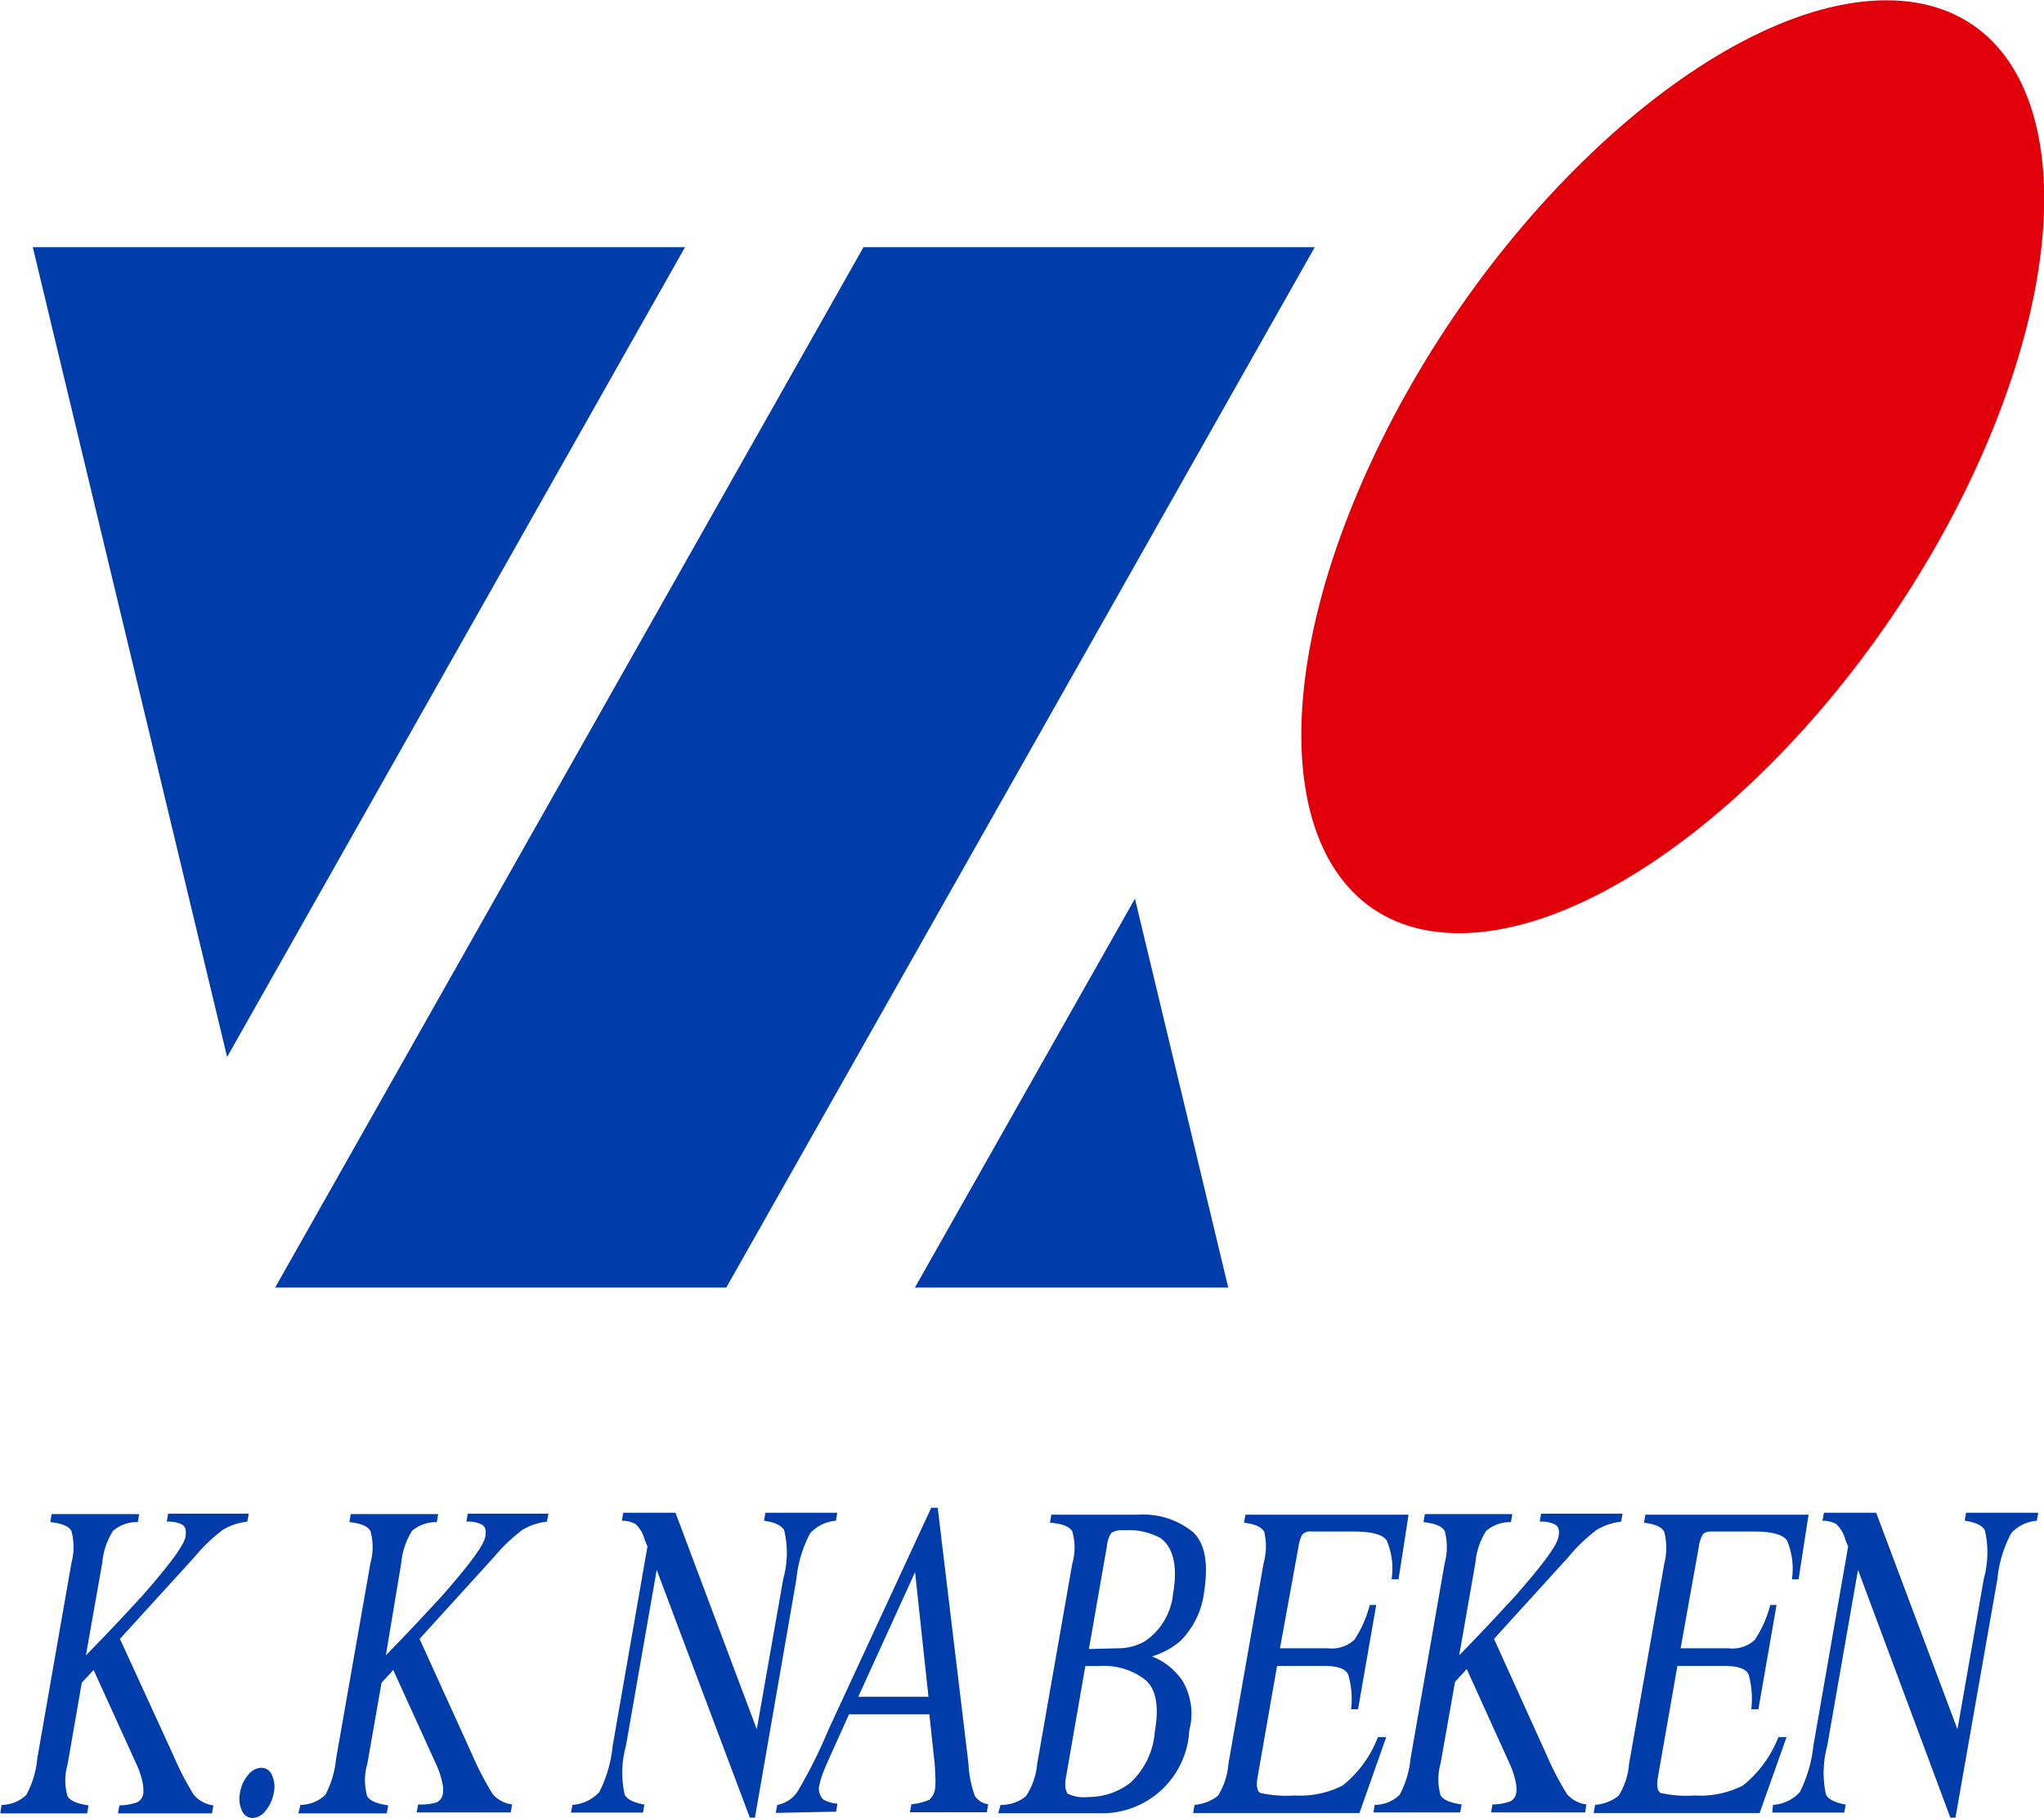
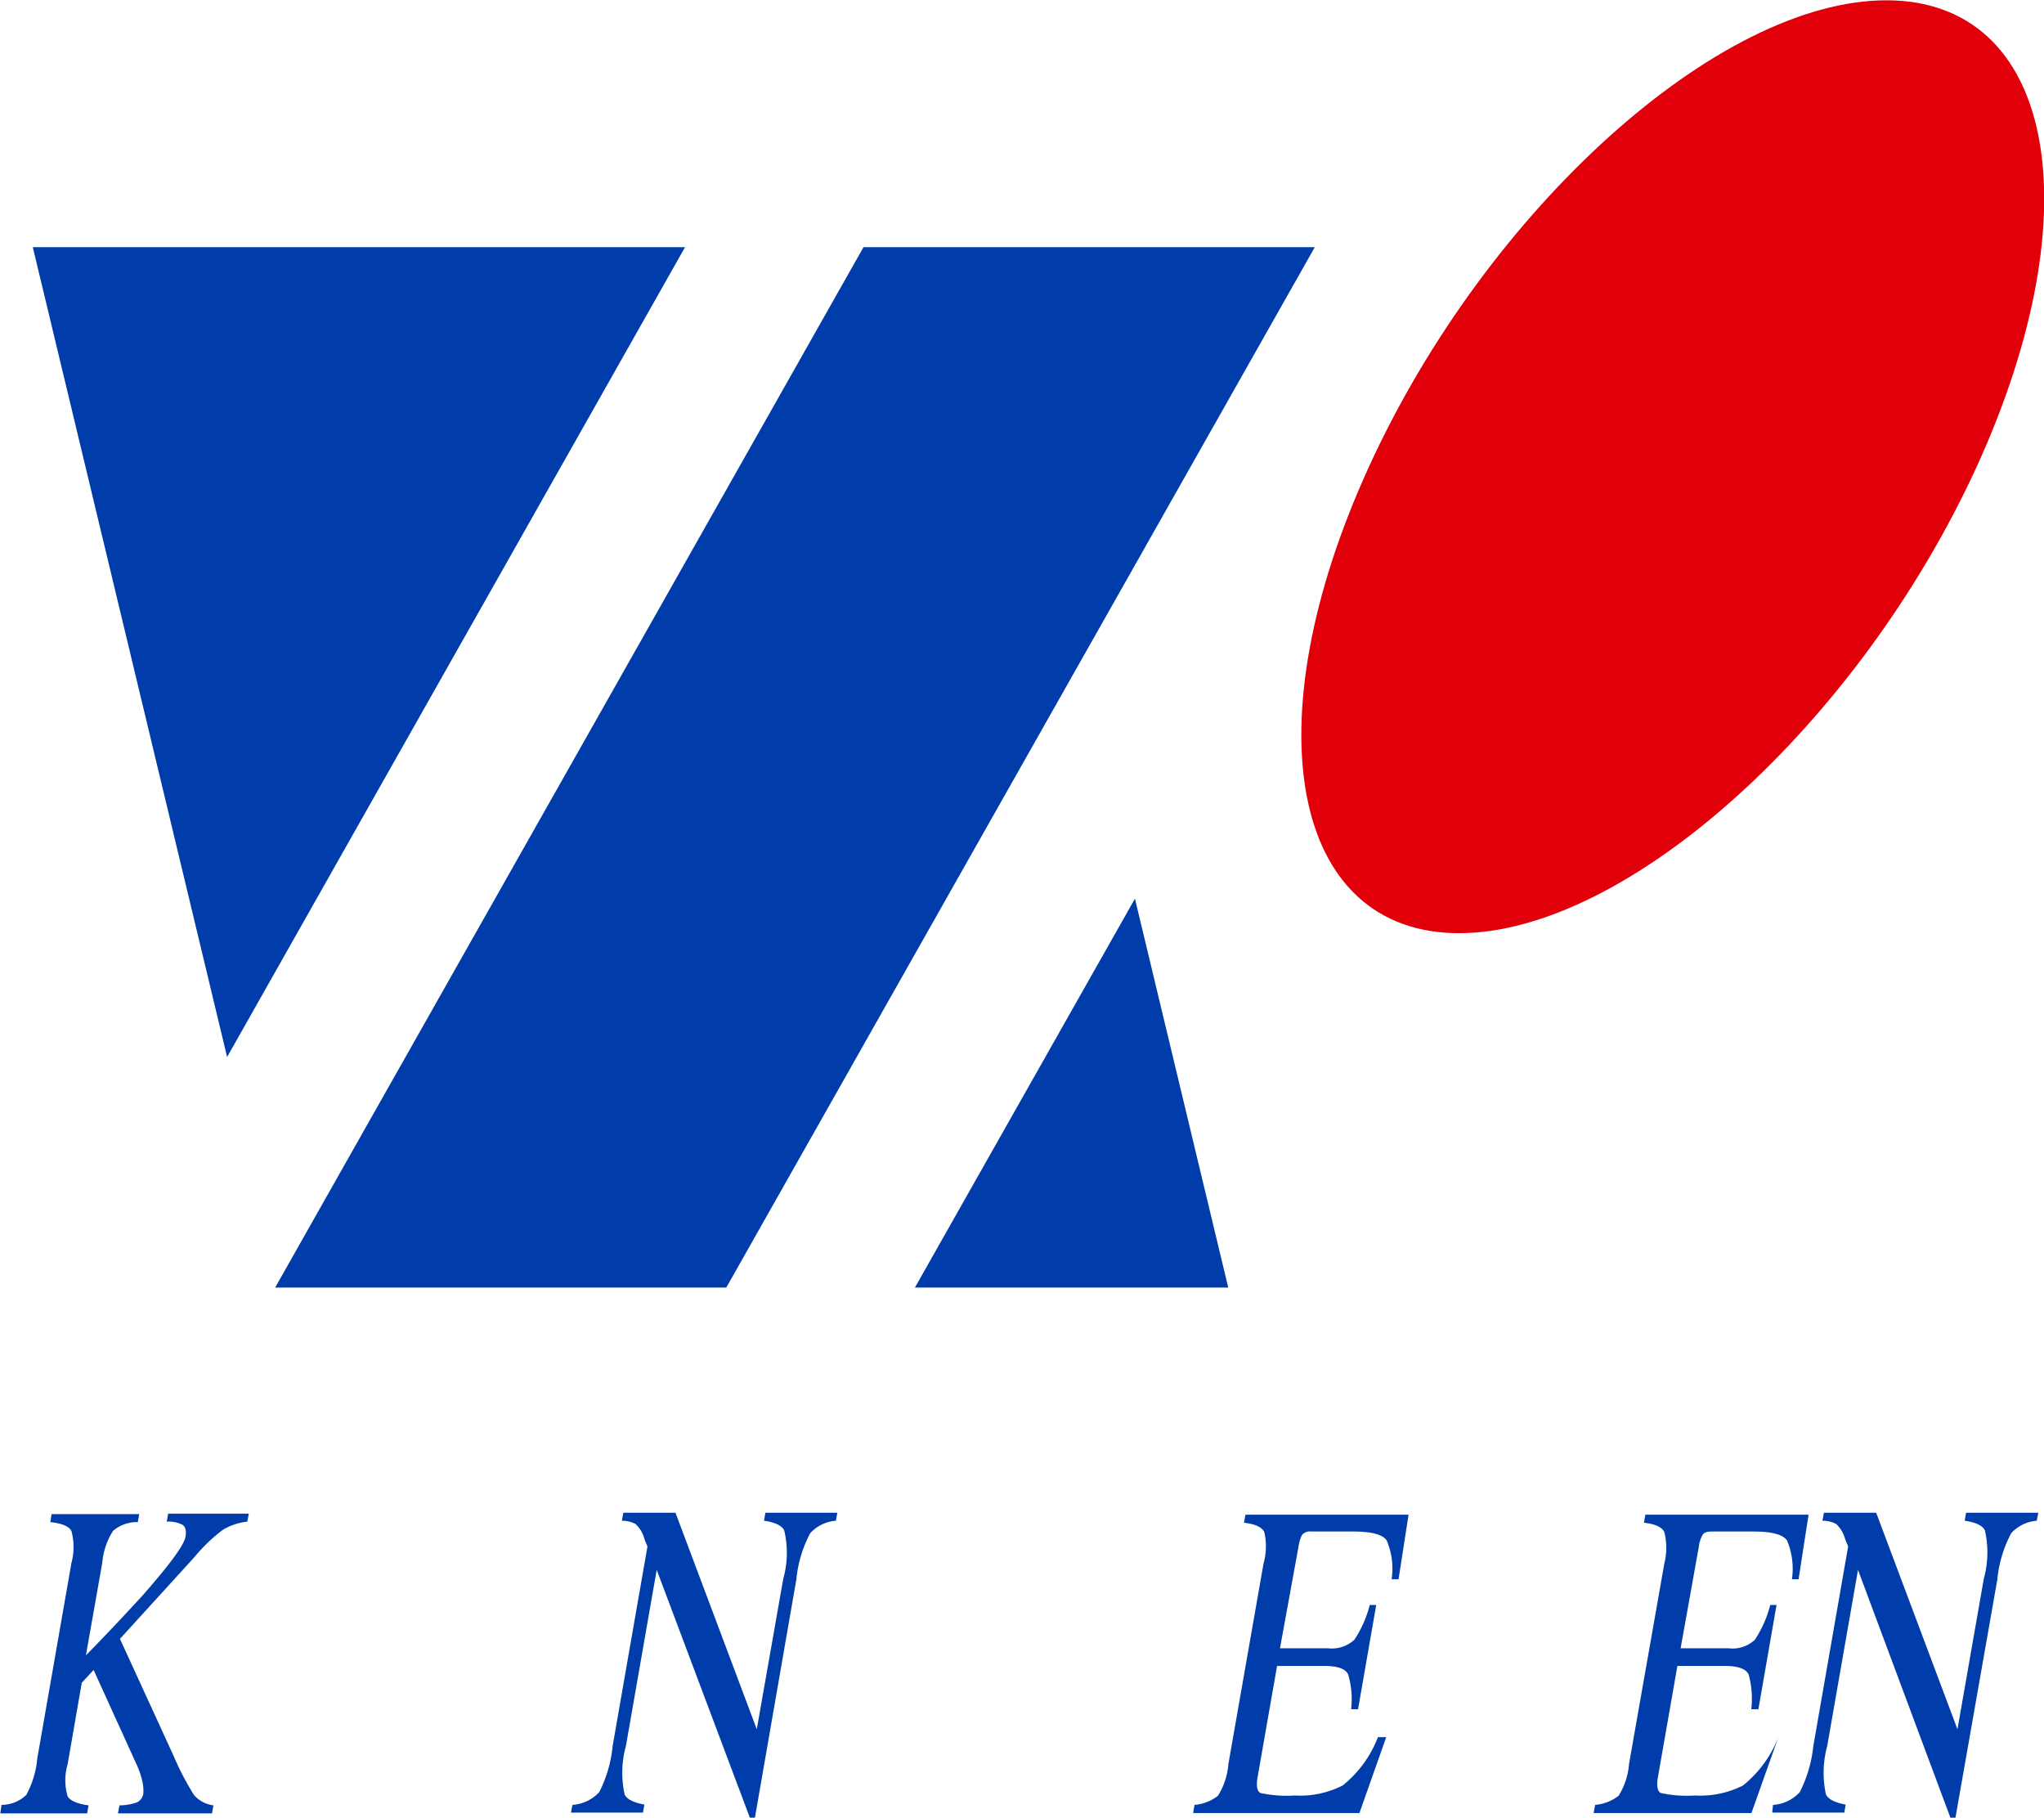
<svg xmlns="http://www.w3.org/2000/svg" id="レイヤー_1" data-name="レイヤー 1" viewBox="0 0 132.75 118.04">
  <defs>
    <style>.cls-1{fill:#e1000a;}.cls-2{fill:#003caa;}</style>
  </defs>
  <title>rogo</title>
  <path class="cls-1" d="M574,355.28c-7.67,16.73-22.72,30.29-33.62,30.29s-13.51-13.56-5.85-30.29S557.23,325,568.13,325,581.65,338.54,574,355.28Z" transform="translate(-445.62 -324.98)" />
  <polygon class="cls-2" points="2.13 16.05 44.49 16.05 14.75 68.63 2.13 16.05" />
  <polygon class="cls-2" points="56.08 16.05 85.39 16.05 47.17 83.6 17.87 83.6 56.08 16.05" />
  <polygon class="cls-2" points="73.71 58.35 59.42 83.6 79.77 83.6 73.71 58.35" />
  <path class="cls-2" d="M445.72,442.17a2.33,2.33,0,0,0,1.61-.65,6.09,6.09,0,0,0,.71-2.36l2.22-12.7a4,4,0,0,0,0-2.07c-.16-.31-.62-.5-1.37-.58l.08-.52h5.69l-.09.52a2.35,2.35,0,0,0-1.61.57,4.59,4.59,0,0,0-.7,2.08l-1.06,6c1.5-1.53,2.73-2.85,3.7-3.91,1.75-2,2.67-3.23,2.77-3.8.06-.4,0-.65-.22-.78a2,2,0,0,0-1-.19l.09-.52h5.24l-.1.52a3.82,3.82,0,0,0-1.6.54,10.91,10.91,0,0,0-1.84,1.77l-4.83,5.3L456.9,439a18,18,0,0,0,1.32,2.53,2,2,0,0,0,1.26.67l-.09.52h-6.11l.1-.52a3.44,3.44,0,0,0,1.15-.2.75.75,0,0,0,.4-.6,2.73,2.73,0,0,0-.06-.74,5.54,5.54,0,0,0-.4-1.16l-2.77-6.09-.77.83-.92,5.3a3.69,3.69,0,0,0,0,2.07c.17.29.62.49,1.36.59l-.09.52h-5.64Z" transform="translate(-445.62 -324.98)" />
-   <path class="cls-2" d="M461.33,442.53a1.81,1.81,0,0,1-.12-1.15,2.3,2.3,0,0,1,.52-1.15,1.16,1.16,0,0,1,.86-.47.74.74,0,0,1,.69.47,1.79,1.79,0,0,1,.12,1.15,2.38,2.38,0,0,1-.52,1.15,1.13,1.13,0,0,1-.86.49A.75.75,0,0,1,461.33,442.53Z" transform="translate(-445.62 -324.98)" />
-   <path class="cls-2" d="M465.13,442.17a2.38,2.38,0,0,0,1.62-.65,6.32,6.32,0,0,0,.7-2.36l2.23-12.7a3.86,3.86,0,0,0,0-2.07c-.16-.31-.62-.5-1.37-.58l.09-.52h5.68l-.09.52a2.37,2.37,0,0,0-1.61.57,4.72,4.72,0,0,0-.7,2.08l-1,6c1.49-1.53,2.72-2.85,3.69-3.91,1.75-2,2.67-3.23,2.77-3.8.07-.4,0-.65-.23-.78a1.91,1.91,0,0,0-1-.19l.09-.52h5.24l-.1.52a3.87,3.87,0,0,0-1.6.54,11.25,11.25,0,0,0-1.85,1.77l-4.82,5.3,3.43,7.55a19.21,19.21,0,0,0,1.32,2.53,2,2,0,0,0,1.26.67l-.09.52h-6.11l.1-.52A3.52,3.52,0,0,0,474,442a.77.77,0,0,0,.39-.6,2.1,2.1,0,0,0-.06-.74,5.54,5.54,0,0,0-.4-1.16l-2.77-6.09-.76.83-.93,5.3a3.69,3.69,0,0,0,0,2.07c.17.29.63.49,1.36.59l-.09.52H465Z" transform="translate(-445.62 -324.98)" />
  <path class="cls-2" d="M482.8,442.17a2.62,2.62,0,0,0,1.74-.83,8.43,8.43,0,0,0,.87-3l2.26-12.95-.19-.46a2,2,0,0,0-.59-1,1.82,1.82,0,0,0-.88-.21l.09-.52h3.39l5.28,14.06,1.72-9.77a6.26,6.26,0,0,0,.06-3.15c-.16-.31-.6-.52-1.31-.62l.09-.52H500l-.09.52a2.52,2.52,0,0,0-1.67.81,8,8,0,0,0-.9,3L494.65,443h-.33l-6.05-16.09-2,11.44a6.48,6.48,0,0,0-.08,3.15c.15.31.58.52,1.28.65l-.09.52H482.7Z" transform="translate(-445.62 -324.98)" />
-   <path class="cls-2" d="M496,442.69l.1-.52a2,2,0,0,0,1.32-.87,32.62,32.62,0,0,0,2-4l6.68-14.42h.42l2,16.63a7,7,0,0,0,.41,2.07,1.23,1.23,0,0,0,.87.55l-.09.52h-5l.1-.52a4,4,0,0,0,1.16-.29,1.2,1.2,0,0,0,.39-.81,4.52,4.52,0,0,0,0-.76,9.7,9.7,0,0,0-.08-1.16l-.3-2.82h-5.22c-.87,1.93-1.4,3.1-1.58,3.53a6,6,0,0,0-.33,1,1,1,0,0,0,.24,1,2.13,2.13,0,0,0,.92.27l-.09.52Zm9.92-7.54-.87-8.09-3.69,8.09Z" transform="translate(-445.62 -324.98)" />
-   <path class="cls-2" d="M510.6,442.17a2.52,2.52,0,0,0,1.65-.56,4.58,4.58,0,0,0,.73-2.1l2.28-13a3.78,3.78,0,0,0,0-2.1c-.18-.32-.66-.5-1.45-.56l.09-.52h5.59a5.12,5.12,0,0,1,3.61,1.13c.81.76,1,2.06.72,3.91a5.4,5.4,0,0,1-1.54,3.16,5.24,5.24,0,0,1-1.84,1,4.25,4.25,0,0,1,2,1.62,4.21,4.21,0,0,1,.42,3.18,5.67,5.67,0,0,1-5.91,5.38h-6.5Zm8.4-1.41a5,5,0,0,0,1.62-3.35c.29-1.63.09-2.76-.62-3.36a4.34,4.34,0,0,0-2.92-.9h-.59l-.38,0-1.27,7.29c-.09.51,0,.84.12,1a2.41,2.41,0,0,0,1.33.22A4.47,4.47,0,0,0,519,440.76Zm1-9.23a4.22,4.22,0,0,0,1.81-3.1c.31-1.78,0-3-.83-3.59a4.35,4.35,0,0,0-2.37-.5,1.3,1.3,0,0,0-.81.17,1.76,1.76,0,0,0-.29.86l-1.17,6.68,1.91-.05A3.41,3.41,0,0,0,520,431.53Z" transform="translate(-445.62 -324.98)" />
  <path class="cls-2" d="M523.2,442.17a2.88,2.88,0,0,0,1.52-.59,4.54,4.54,0,0,0,.68-2.07l2.28-13a4.15,4.15,0,0,0,.05-2.06q-.24-.48-1.32-.6l.1-.52H537.1l-.65,4.19H536a4.65,4.65,0,0,0-.32-2.52c-.26-.39-1-.58-2.16-.58h-2.74a.68.68,0,0,0-.59.21,2.38,2.38,0,0,0-.24.79L528.75,432h3.1a2.16,2.16,0,0,0,1.73-.55,7.41,7.41,0,0,0,1-2.26H535l-1.18,6.77h-.45a5.65,5.65,0,0,0-.19-2.25c-.16-.37-.67-.56-1.51-.56h-3.11l-1.27,7.25c-.1.58,0,.92.2,1a8.06,8.06,0,0,0,2.23.16,6.06,6.06,0,0,0,3.1-.65,7.37,7.37,0,0,0,2.29-3.14h.54l-1.74,4.93H523.11Z" transform="translate(-445.62 -324.98)" />
-   <path class="cls-2" d="M534.9,442.17a2.36,2.36,0,0,0,1.62-.65,6.27,6.27,0,0,0,.71-2.36l2.22-12.7a4,4,0,0,0,0-2.07c-.17-.31-.63-.5-1.38-.58l.09-.52h5.68l-.09.52a2.4,2.4,0,0,0-1.61.57,4.59,4.59,0,0,0-.7,2.08l-1.05,6c1.49-1.53,2.72-2.85,3.69-3.91,1.75-2,2.67-3.23,2.76-3.8.08-.4,0-.65-.22-.78a1.89,1.89,0,0,0-1-.19l.09-.52H551l-.09.52a3.92,3.92,0,0,0-1.6.54,10.91,10.91,0,0,0-1.84,1.77l-4.82,5.3,3.42,7.55a19.21,19.21,0,0,0,1.32,2.53,2,2,0,0,0,1.26.67l-.08.52h-6.11l.09-.52a3.52,3.52,0,0,0,1.16-.2.74.74,0,0,0,.39-.6,2.1,2.1,0,0,0-.06-.74,5.54,5.54,0,0,0-.4-1.16l-2.76-6.09-.76.83-.94,5.3a3.79,3.79,0,0,0,0,2.07c.17.29.63.49,1.37.59l-.1.52h-5.63Z" transform="translate(-445.62 -324.98)" />
-   <path class="cls-2" d="M549.22,442.17a2.88,2.88,0,0,0,1.52-.59,4.54,4.54,0,0,0,.68-2.07l2.29-13a4.23,4.23,0,0,0,0-2.06q-.24-.48-1.32-.6l.09-.52h10.6l-.65,4.19H562a4.75,4.75,0,0,0-.32-2.52c-.27-.39-1-.58-2.15-.58h-2.75c-.3,0-.49.07-.58.21a2.13,2.13,0,0,0-.25.79L554.77,432h3.1a2.11,2.11,0,0,0,1.72-.55,7.36,7.36,0,0,0,1-2.26H561l-1.18,6.77h-.46a6,6,0,0,0-.17-2.25c-.17-.37-.68-.56-1.53-.56h-3.1l-1.27,7.25c-.1.58,0,.92.2,1a8,8,0,0,0,2.22.16,6.11,6.11,0,0,0,3.11-.65,7.54,7.54,0,0,0,2.3-3.14h.53l-1.75,4.93H549.12Z" transform="translate(-445.62 -324.98)" />
+   <path class="cls-2" d="M549.22,442.17a2.88,2.88,0,0,0,1.52-.59,4.54,4.54,0,0,0,.68-2.07l2.29-13a4.23,4.23,0,0,0,0-2.06q-.24-.48-1.32-.6l.09-.52h10.6l-.65,4.19H562a4.75,4.75,0,0,0-.32-2.52c-.27-.39-1-.58-2.15-.58h-2.75c-.3,0-.49.07-.58.21a2.13,2.13,0,0,0-.25.79L554.77,432h3.1a2.11,2.11,0,0,0,1.72-.55,7.36,7.36,0,0,0,1-2.26H561l-1.18,6.77h-.46a6,6,0,0,0-.17-2.25c-.17-.37-.68-.56-1.53-.56h-3.1l-1.27,7.25c-.1.58,0,.92.2,1a8,8,0,0,0,2.22.16,6.11,6.11,0,0,0,3.11-.65,7.54,7.54,0,0,0,2.3-3.14l-1.75,4.93H549.12Z" transform="translate(-445.62 -324.98)" />
  <path class="cls-2" d="M560.77,442.17a2.57,2.57,0,0,0,1.74-.83,8.6,8.6,0,0,0,.88-3l2.26-12.95-.19-.46a2.07,2.07,0,0,0-.59-1,1.87,1.87,0,0,0-.89-.21l.1-.52h3.39l5.28,14.06,1.71-9.77a6.43,6.43,0,0,0,.07-3.15c-.16-.31-.6-.52-1.31-.62l.09-.52H578l-.1.52a2.5,2.5,0,0,0-1.66.81,8,8,0,0,0-.9,3L572.62,443h-.33l-6-16.09-2,11.44a6.61,6.61,0,0,0-.08,3.15c.16.31.58.52,1.28.65l-.09.52h-4.68Z" transform="translate(-445.62 -324.98)" />
</svg>